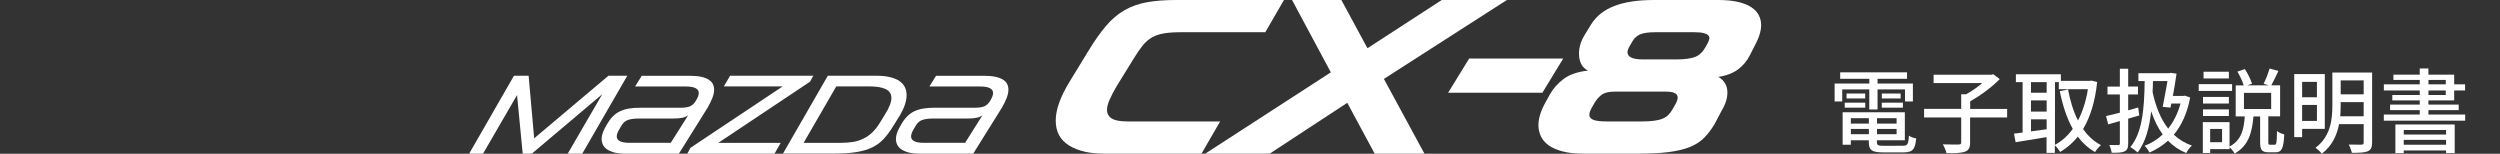
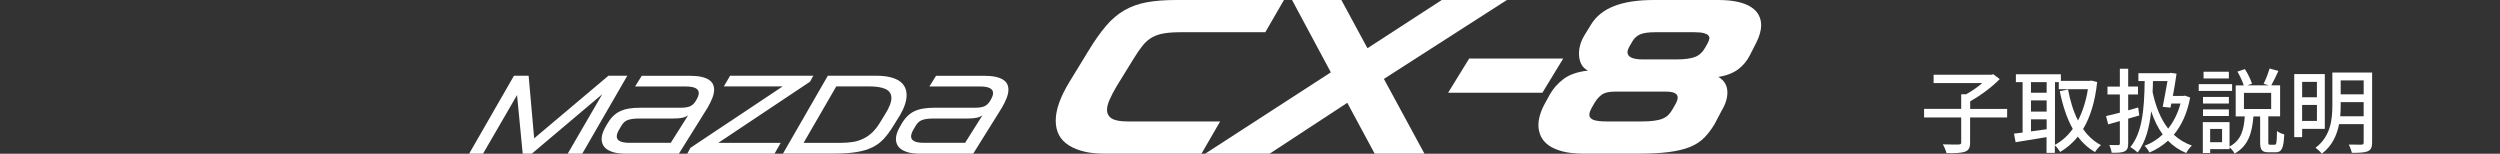
<svg xmlns="http://www.w3.org/2000/svg" version="1.1" id="レイヤー_1" x="0px" y="0px" width="357.833px" height="22px" viewBox="0 0 357.833 22" enable-background="new 0 0 357.833 22" xml:space="preserve">
  <rect x="0" y="0" width="357.833" height="22" fill="#333333" stroke="none" />
  <g>
-     <path fill="#FFFFFF" d="M267.562,12.793h-3.877v1.732h-1.09v-2.573h4.967v-0.67h-4.171v-0.934h9.568v0.934h-4.219v0.674h5.059   v2.569h-1.131v-1.731h-3.928v2.876h-1.188L267.562,12.793L267.562,12.793z M272.37,20.861c0.656,0,0.791-0.229,0.862-1.444   c0.252,0.185,0.715,0.354,1.04,0.394c-0.154,1.603-0.514,2-1.843,2h-2.88c-1.608,0-2.063-0.306-2.063-1.481V20.08h-2.573v0.633   h-1.17v-4.645h8.903v4.012h-3.994v0.248c0,0.461,0.155,0.541,0.972,0.541L272.37,20.861L272.37,20.861z M264.042,14.697h2.939   v0.717h-2.939V14.697z M266.971,13.387v0.711h-2.666v-0.711H266.971z M264.92,16.92v0.773h2.578V16.92H264.92z M267.499,19.205   v-0.75h-2.578v0.75H267.499z M271.465,16.92h-2.803v0.773h2.803V16.92z M271.465,19.205v-0.75h-2.803v0.75H271.465z    M272.045,13.387v0.711h-2.692v-0.711H272.045z M269.346,14.697h3.023v0.717h-3.023V14.697z" />
    <path fill="#FFFFFF" d="M287.284,16.814h-5.298v3.588c0,0.748-0.188,1.103-0.731,1.313c-0.545,0.188-1.424,0.225-2.646,0.208   c-0.08-0.354-0.313-0.901-0.521-1.263c0.979,0.04,1.971,0.023,2.271,0.023c0.277-0.021,0.354-0.076,0.354-0.307v-3.566h-5.312   v-1.227h5.312v-2.092h0.713c0.806-0.444,1.643-1.038,2.313-1.604h-6.977V10.7h8.267l0.277-0.076l0.922,0.697   c-1.116,1.145-2.767,2.365-4.229,3.179v1.094h5.295L287.284,16.814L287.284,16.814z" />
    <path fill="#FFFFFF" d="M300.174,11.742c-0.299,2.826-0.996,5.031-2.014,6.727c0.688,0.973,1.52,1.762,2.557,2.301   c-0.277,0.238-0.674,0.692-0.842,0.998c-0.977-0.563-1.785-1.297-2.478-2.209c-0.711,0.907-1.563,1.617-2.515,2.188   c-0.174-0.289-0.506-0.72-0.766-0.945v1.076h-1.188v-2.249c-1.592,0.264-3.205,0.521-4.428,0.725l-0.229-1.226   c0.368-0.036,0.771-0.104,1.23-0.155V11.76h-0.959v-1.131h6.438v0.946h4.169l0.207-0.043L300.174,11.742z M290.7,11.754v1.523   h2.243v-1.523H290.7z M290.7,15.975h2.243V14.37H290.7V15.975z M292.944,18.497v-1.42h-2.242v1.731L292.944,18.497z M294.129,20.73   c0.975-0.516,1.828-1.287,2.553-2.285c-0.854-1.512-1.441-3.34-1.862-5.402l1.187-0.234c0.305,1.629,0.762,3.146,1.422,4.44   c0.652-1.25,1.146-2.761,1.418-4.479h-4.166v-1.014h-0.539L294.129,20.73L294.129,20.73z" />
    <path fill="#FFFFFF" d="M304.614,16.984v3.537c0,0.629-0.129,0.957-0.523,1.149c-0.371,0.177-0.938,0.21-1.842,0.194   c-0.037-0.307-0.186-0.811-0.34-1.112c0.551,0.021,1.09,0.021,1.26,0.017c0.172,0,0.252-0.056,0.252-0.248v-3.194l-1.674,0.476   l-0.303-1.193c0.553-0.112,1.234-0.289,1.977-0.479v-2.609h-1.77v-1.127h1.77V9.838h1.193v2.551h1.404v1.129h-1.404v2.272   c0.477-0.125,0.963-0.265,1.432-0.406l0.156,1.144L304.614,16.984z M313.485,13.962c-0.422,2.263-1.238,3.996-2.342,5.323   c0.723,0.671,1.572,1.195,2.59,1.551c-0.268,0.236-0.646,0.734-0.813,1.066c-1.025-0.424-1.883-1.014-2.604-1.762   c-0.789,0.721-1.689,1.271-2.654,1.688c-0.156-0.303-0.459-0.748-0.711-0.958c0.959-0.354,1.842-0.904,2.604-1.63   c-0.688-0.938-1.227-2.053-1.646-3.313c-0.273,2.416-0.813,4.39-1.932,5.899c-0.193-0.188-0.766-0.616-1.055-0.771   c1.688-2.037,1.998-5.337,2.053-9.449h-0.9V10.48h4.428l0.189-0.053l0.844,0.116c-0.133,0.923-0.314,2.078-0.525,3.188h1.482   l0.229-0.041L313.485,13.962z M308.161,11.609c-0.014,0.541-0.021,1.063-0.053,1.574c0.438,2.039,1.145,3.84,2.23,5.219   c0.773-0.969,1.381-2.168,1.766-3.586h-1.314l-0.121,0.592l-1.111-0.118c0.23-1.134,0.482-2.579,0.68-3.683h-2.068v0.002H308.161z" />
    <path fill="#FFFFFF" d="M319.489,13.02h-4.779v-0.975h4.779V13.02L319.489,13.02z M325.573,20.719c0.266,0,0.313-0.265,0.34-1.961   c0.252,0.215,0.734,0.398,1.039,0.477c-0.09,2.039-0.381,2.563-1.248,2.563h-0.982c-0.996,0-1.223-0.368-1.223-1.483v-3.646h-0.959   c-0.197,2.259-0.658,4.166-2.695,5.313c-0.131-0.277-0.461-0.693-0.723-0.906v0.266h-2.773V21.9h-1.051v-4.42h3.824v3.494   c1.723-0.918,2.049-2.496,2.182-4.313h-1.301v-4.438h1.146c-0.168-0.578-0.551-1.38-0.9-1.976l1.072-0.354   c0.418,0.645,0.842,1.509,1.014,2.087l-0.672,0.234h3.063l-0.729-0.229c0.303-0.576,0.67-1.521,0.854-2.178l1.268,0.342   c-0.342,0.736-0.713,1.532-1.023,2.063h1.264v4.438h-1.689v3.646c0,0.371,0.023,0.421,0.266,0.421h0.65v0.003L325.573,20.719   L325.573,20.719z M319.026,14.816h-3.703v-0.945h3.703V14.816z M315.323,15.661h3.703v0.942h-3.703V15.661z M319.026,11.228h-3.625   V10.27h3.625V11.228z M318.053,18.455h-1.707v1.896h1.707V18.455z M321.184,15.604h3.896V13.29h-3.896V15.604z" />
    <path fill="#FFFFFF" d="M329.512,18.445v1.183h-1.131v-9.03h4.377v7.847H329.512L329.512,18.445z M329.512,11.716v2.208h2.115   v-2.208H329.512z M331.629,17.314v-2.297h-2.119v2.297H331.629z M339.528,20.402c0,0.685-0.172,1.05-0.619,1.248   c-0.459,0.197-1.182,0.225-2.285,0.225c-0.061-0.327-0.264-0.863-0.443-1.182c0.789,0.021,1.598,0.016,1.822,0.016   c0.23-0.016,0.316-0.089,0.316-0.314v-2.627h-3.521c-0.303,1.551-0.979,3.116-2.473,4.232c-0.17-0.25-0.646-0.676-0.902-0.846   c2.191-1.641,2.416-4.104,2.416-6.108v-4.667h5.689V20.402L339.528,20.402z M338.319,16.643V14.62h-3.289v0.433   c0,0.502-0.016,1.038-0.064,1.59H338.319L338.319,16.643L338.319,16.643z M335.03,11.507v1.996h3.291v-1.996H335.03z" />
-     <path fill="#FFFFFF" d="M352.848,16.393v0.883h-11.645v-0.883h5.145v-0.629h-4.246v-0.789h4.246V14.37h-3.93v-0.772h3.93V12.95   h-5.139v-0.884h5.139v-0.628h-3.77v-0.749h3.77V9.796h1.238v0.895h3.689v1.375h1.559v0.885h-1.559v1.419h-3.689v0.604h4.336v0.791   h-4.336v0.629L352.848,16.393L352.848,16.393z M342.86,17.814h8.488v4.102h-1.236v-0.38h-6.059v0.394h-1.195L342.86,17.814   L342.86,17.814z M344.057,18.604v0.653h6.057v-0.653H344.057z M350.114,20.719v-0.697h-6.059v0.697H350.114z M347.592,12.068h2.479   V11.44h-2.479V12.068z M347.592,13.596h2.479V12.95h-2.479V13.596z" />
  </g>
  <g>
    <g>
      <path fill="#FFFFFF" d="M74.006,13.607l-4.866,8.385h-1.987l6.41-11.15h2.1l0.794,8.955l10.626-8.955h2.702l-6.441,11.15H81.26    l4.946-8.512l-10.082,8.512h-1.307L74.006,13.607z" />
      <path fill="#FFFFFF" d="M86.878,17.793c0.255-0.445,0.532-0.824,0.834-1.13c0.303-0.306,0.642-0.55,1.021-0.731    c0.375-0.18,0.793-0.309,1.254-0.389c0.462-0.08,0.983-0.121,1.567-0.121h5.838c0.604,0,1.068-0.07,1.392-0.215    c0.323-0.143,0.603-0.416,0.835-0.816c0.266-0.437,0.398-0.791,0.398-1.064c0-0.313-0.151-0.549-0.455-0.709    c-0.304-0.163-0.805-0.244-1.504-0.244h-7.156l0.955-1.528h6.854c0.646,0,1.193,0.049,1.639,0.143    c0.446,0.097,0.805,0.231,1.083,0.406c0.271,0.17,0.472,0.379,0.596,0.625c0.121,0.244,0.185,0.518,0.185,0.813    c0,0.374-0.088,0.773-0.263,1.218c-0.178,0.438-0.402,0.896-0.678,1.376l-4.105,6.57h-7.633c-0.626,0-1.154-0.061-1.583-0.168    c-0.433-0.112-0.781-0.268-1.063-0.452c-0.271-0.188-0.471-0.413-0.593-0.668c-0.12-0.257-0.184-0.522-0.184-0.813    c0-0.254,0.042-0.514,0.128-0.776c0.084-0.269,0.2-0.535,0.349-0.813L86.878,17.793z M96.007,20.447l2.498-3.961    c-0.222,0.172-0.501,0.295-0.836,0.369c-0.332,0.074-0.771,0.108-1.311,0.108h-4.836c-0.391,0-0.729,0.021-1.002,0.058    c-0.272,0.039-0.513,0.096-0.708,0.174s-0.361,0.188-0.5,0.32c-0.14,0.129-0.266,0.299-0.383,0.5l-0.235,0.396    c-0.277,0.456-0.417,0.827-0.417,1.108c0,0.615,0.61,0.924,1.831,0.924h5.898L96.007,20.447L96.007,20.447z" />
      <path fill="#FFFFFF" d="M102.811,20.447h8.938l-0.888,1.545H98.37l0.465-0.842l13.185-8.781h-8.414l0.891-1.527h11.914    l-0.464,0.846L102.811,20.447z" />
      <path fill="#FFFFFF" d="M118.487,10.842h6.919c0.774,0,1.438,0.066,1.987,0.201c0.553,0.13,1.004,0.317,1.354,0.564    c0.35,0.24,0.604,0.535,0.768,0.871c0.165,0.342,0.25,0.719,0.25,1.129c0,0.426-0.08,0.879-0.239,1.357    c-0.157,0.482-0.394,0.982-0.698,1.508l-0.94,1.508c-0.442,0.729-0.899,1.354-1.358,1.857c-0.462,0.516-1.01,0.926-1.646,1.24    c-0.636,0.314-1.397,0.55-2.284,0.688c-0.882,0.146-1.966,0.219-3.252,0.219h-7.281L118.487,10.842z M119.697,12.369l-4.676,8.078    h5.313c0.637,0,1.22-0.043,1.761-0.133c0.532-0.088,1.032-0.246,1.491-0.475c0.465-0.223,0.888-0.52,1.275-0.89    c0.386-0.373,0.75-0.841,1.09-1.396l0.685-1.113c0.636-0.998,0.954-1.803,0.954-2.416c0-0.584-0.275-1.006-0.818-1.27    c-0.548-0.26-1.351-0.39-2.412-0.39L119.697,12.369L119.697,12.369z" />
      <path fill="#FFFFFF" d="M129.006,17.793c0.253-0.445,0.532-0.824,0.835-1.13c0.303-0.306,0.642-0.55,1.017-0.731    c0.377-0.18,0.796-0.309,1.258-0.389c0.461-0.08,0.982-0.121,1.564-0.121h5.841c0.604,0,1.066-0.07,1.391-0.215    c0.322-0.143,0.6-0.416,0.835-0.816c0.266-0.437,0.396-0.791,0.396-1.064c0-0.313-0.148-0.549-0.454-0.709    c-0.303-0.163-0.805-0.244-1.501-0.244h-7.161l0.956-1.528h6.856c0.645,0,1.189,0.049,1.639,0.143    c0.443,0.097,0.807,0.231,1.08,0.406c0.274,0.17,0.476,0.379,0.599,0.625c0.123,0.244,0.181,0.518,0.181,0.813    c0,0.374-0.086,0.773-0.262,1.218c-0.174,0.438-0.4,0.896-0.677,1.376l-4.103,6.57h-7.636c-0.626,0-1.153-0.061-1.583-0.168    c-0.429-0.112-0.783-0.268-1.058-0.452c-0.273-0.188-0.476-0.413-0.599-0.668c-0.121-0.257-0.182-0.522-0.182-0.813    c0-0.254,0.044-0.514,0.128-0.776c0.083-0.269,0.199-0.535,0.351-0.813L129.006,17.793z M138.136,20.447l2.496-3.961    c-0.22,0.172-0.501,0.295-0.832,0.369c-0.336,0.074-0.776,0.108-1.314,0.108h-4.835c-0.393,0-0.727,0.021-1,0.058    c-0.276,0.039-0.516,0.096-0.708,0.174c-0.197,0.078-0.364,0.188-0.5,0.32c-0.142,0.129-0.27,0.299-0.386,0.5l-0.238,0.396    c-0.275,0.456-0.413,0.827-0.413,1.108c0,0.615,0.609,0.924,1.829,0.924h5.901V20.447z" />
    </g>
  </g>
  <g>
    <path fill="#FFFFFF" d="M155.848,7.186c0.855-1.401,1.683-2.568,2.479-3.498c0.794-0.932,1.663-1.668,2.603-2.212   c0.942-0.544,2.003-0.926,3.186-1.145c1.182-0.22,2.589-0.33,4.221-0.33h15.438l-2.668,4.611h-12.08   c-0.942,0-1.736,0.053-2.385,0.158c-0.649,0.105-1.22,0.292-1.71,0.564c-0.493,0.271-0.937,0.648-1.334,1.13   c-0.396,0.481-0.826,1.099-1.286,1.851l-2.479,4.016c-0.418,0.709-0.753,1.349-1.003,1.913c-0.251,0.565-0.379,1.058-0.379,1.476   c0,0.541,0.228,0.956,0.677,1.238c0.45,0.283,1.198,0.424,2.245,0.424h13.271l-2.669,4.611h-13.964   c-2.069,0-3.738-0.391-5.001-1.176c-1.266-0.783-1.9-1.972-1.9-3.561c0-1.549,0.659-3.4,1.977-5.555L155.848,7.186" />
    <polyline fill="#FFFFFF" points="190.487,10.354 184.934,0 191.995,0 195.729,6.903 206.364,0 215.684,0 198.081,11.296    203.885,21.994 196.762,21.994 192.84,14.714 181.733,21.994 172.507,21.994 190.487,10.354  " />
    <polyline fill="#FFFFFF" points="210.288,8.378 223.747,8.378 220.766,13.272 207.274,13.272 210.288,8.378  " />
    <path fill="#FFFFFF" d="M221.799,13.587c0.482-0.879,1.146-1.638,1.994-2.276c0.846-0.639,2.014-1.041,3.5-1.209   c-0.461-0.23-0.789-0.559-0.99-0.987c-0.199-0.43-0.297-0.905-0.297-1.428c0-0.899,0.262-1.778,0.783-2.636l0.941-1.536   c0.711-1.172,1.807-2.05,3.279-2.636C232.485,0.292,234.393,0,236.737,0h9.16c1.111,0,2.057,0.089,2.84,0.268   c0.785,0.177,1.426,0.428,1.918,0.753c0.49,0.323,0.852,0.705,1.078,1.144c0.232,0.44,0.35,0.922,0.35,1.444   c0,0.732-0.232,1.559-0.693,2.479l-0.908,1.788c-0.42,0.837-0.988,1.522-1.711,2.057c-0.723,0.532-1.658,0.893-2.807,1.081   c0.855,0.501,1.285,1.255,1.285,2.259c0,0.377-0.068,0.783-0.203,1.223s-0.352,0.9-0.643,1.383l-0.975,1.852   c-0.457,0.773-0.955,1.432-1.488,1.975c-0.533,0.544-1.211,0.986-2.021,1.319c-0.818,0.335-1.828,0.581-3.029,0.735   c-1.205,0.158-2.707,0.237-4.5,0.237h-7.721c-1.193,0-2.203-0.111-3.029-0.331c-0.828-0.22-1.49-0.51-1.994-0.877   c-0.502-0.365-0.865-0.795-1.098-1.285c-0.229-0.492-0.348-1.021-0.348-1.586c0-0.504,0.082-1.02,0.254-1.553   c0.166-0.535,0.396-1.061,0.688-1.584L221.799,13.587 M234.918,17.383c0.709,0,1.311-0.031,1.805-0.095   c0.488-0.063,0.904-0.161,1.236-0.298c0.336-0.135,0.611-0.313,0.832-0.535c0.223-0.217,0.424-0.493,0.615-0.829l0.377-0.659   c0.232-0.396,0.35-0.732,0.35-1.006c0-0.563-0.559-0.846-1.666-0.846h-7.373c-0.836,0-1.453,0.154-1.85,0.457   c-0.402,0.303-0.732,0.684-1.006,1.145l-0.346,0.596c-0.273,0.48-0.406,0.846-0.406,1.098c0,0.334,0.186,0.58,0.563,0.736   s1.004,0.236,1.885,0.236H234.918z M239.938,8.503c1.193,0,2.092-0.119,2.695-0.36c0.609-0.241,1.1-0.706,1.477-1.397l0.346-0.627   c0.104-0.21,0.174-0.402,0.205-0.581c0.029-0.177-0.016-0.333-0.141-0.47c-0.125-0.136-0.346-0.246-0.658-0.33   c-0.314-0.083-0.756-0.125-1.318-0.125h-5.652c-0.939,0-1.643,0.101-2.113,0.297c-0.473,0.201-0.844,0.531-1.115,0.99l-0.406,0.691   c-0.209,0.376-0.313,0.668-0.313,0.878c0,0.691,0.742,1.037,2.23,1.037h4.766V8.503H239.938z" />
  </g>
</svg>